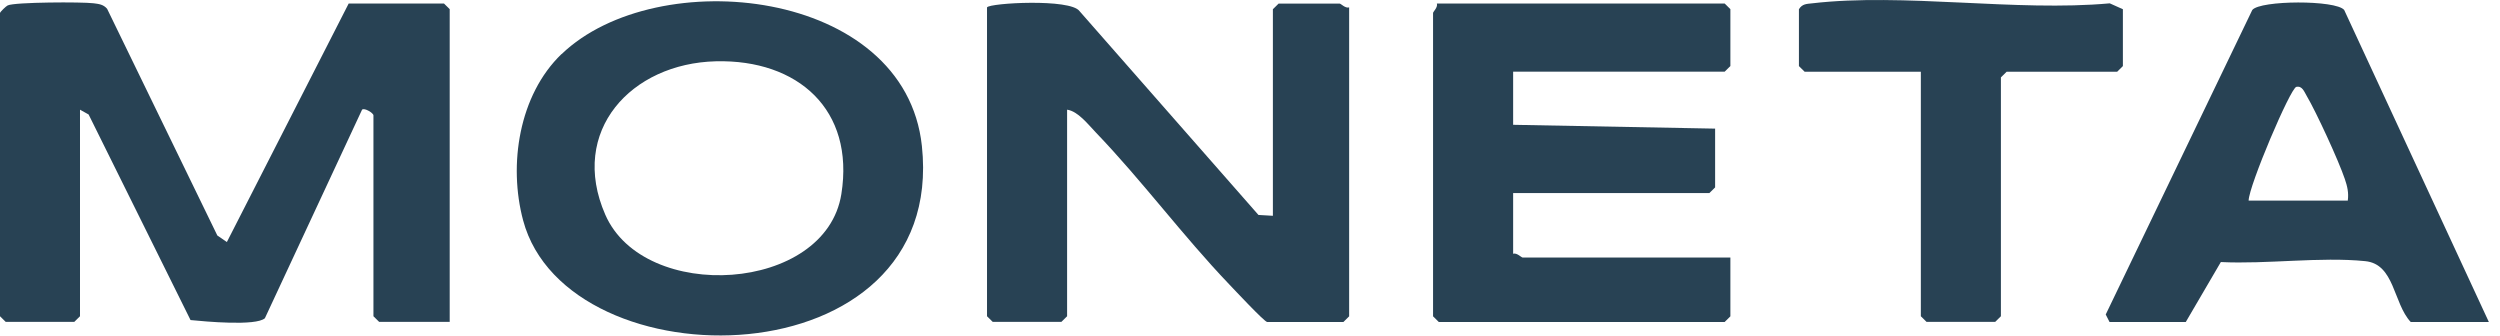
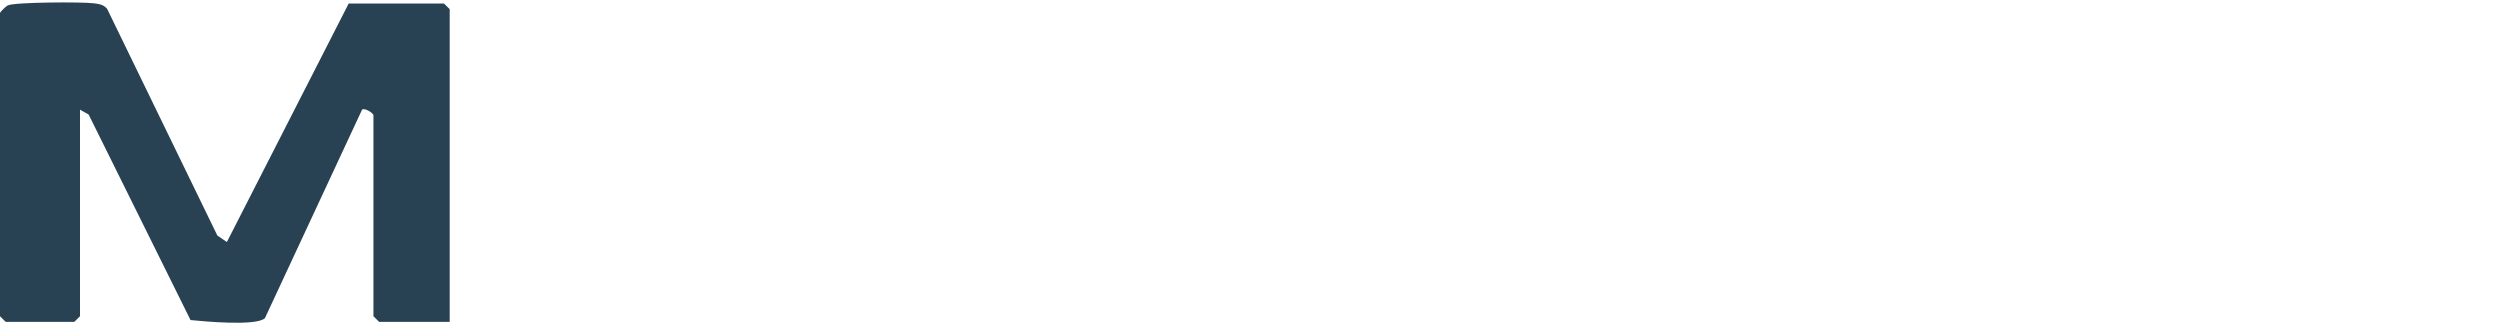
<svg xmlns="http://www.w3.org/2000/svg" width="149" height="20" viewBox="0 0 149 20" fill="none">
  <g clip-path="url(#clip0_3676_2018)">
    <path d="M0 0.773C0.023 0.695 0.355 0.372 0.46 0.322C0.887 0.122 4.891 0.109 5.578 0.195C5.896 0.236 6.16 0.263 6.383 0.523L12.953 14.035L13.521 14.426L20.782 0.209H26.46L26.802 0.545V19.185H22.598L22.257 18.848V6.874C22.257 6.742 21.724 6.405 21.579 6.537L15.787 18.967C15.25 19.444 12.234 19.162 11.356 19.076L5.282 6.824L4.768 6.537V18.848L4.427 19.185H0.341L0 18.848V0.773Z" fill="#284254" />
-     <path d="M58.831 0.436C58.999 0.177 63.785 -0.096 64.336 0.659L75.004 12.811L75.864 12.861V0.55L76.206 0.213H79.841C79.918 0.213 80.186 0.514 80.409 0.441V18.853L80.068 19.19H75.523C75.364 19.19 73.544 17.242 73.248 16.933C70.487 14.044 68.076 10.773 65.305 7.888C64.85 7.415 64.249 6.628 63.599 6.537V18.848L63.258 19.185H59.167L58.826 18.848V0.436H58.831Z" fill="#284254" />
-     <path d="M90.183 4.276V7.438L102.221 7.666V11.169L101.88 11.506H90.183V15.123C90.406 15.05 90.674 15.35 90.751 15.35H103.131V18.853L102.79 19.19H85.751L85.41 18.853V0.773C85.41 0.7 85.71 0.432 85.638 0.209H102.79L103.131 0.546V3.935L102.79 4.272H90.183V4.276Z" fill="#284254" />
-     <path d="M33.471 3.226C39.145 -2.229 53.944 -0.719 54.945 8.703C56.447 22.811 33.817 23.003 31.178 13.134C30.291 9.818 30.928 5.664 33.467 3.221L33.471 3.226ZM42.666 3.653C37.62 3.776 33.894 7.807 36.074 12.793C38.389 18.094 49.213 17.452 50.145 11.565C50.946 6.533 47.552 3.535 42.666 3.653Z" fill="#284254" />
-     <path d="M125.728 19.19L125.501 18.744L134.236 0.595C134.709 0.009 139.223 -0.01 139.714 0.595L148.335 19.19H143.677C142.63 18.061 142.726 15.736 140.965 15.564C138.285 15.295 135.101 15.755 132.362 15.618L130.273 19.19H125.728ZM139.928 11.956C139.991 11.483 139.9 11.105 139.75 10.664C139.382 9.576 138.058 6.696 137.471 5.7C137.334 5.473 137.216 5.1 136.861 5.177C136.506 5.254 134.027 11.087 134.018 11.956H139.923H139.928Z" fill="#284254" />
-     <path d="M114.486 4.276H107.557L107.216 3.939V0.55C107.416 0.227 107.671 0.236 107.998 0.199C113.453 -0.438 120.146 0.709 125.742 0.199L126.524 0.55V3.939L126.183 4.276H119.595L119.254 4.612V18.848L118.913 19.185H114.823L114.482 18.848V4.276H114.486Z" fill="#284254" />
  </g>
  <defs>
    <clipPath id="clip0_3676_2018">
      <rect width="148.33" height="20" fill="white" />
    </clipPath>
  </defs>
</svg>